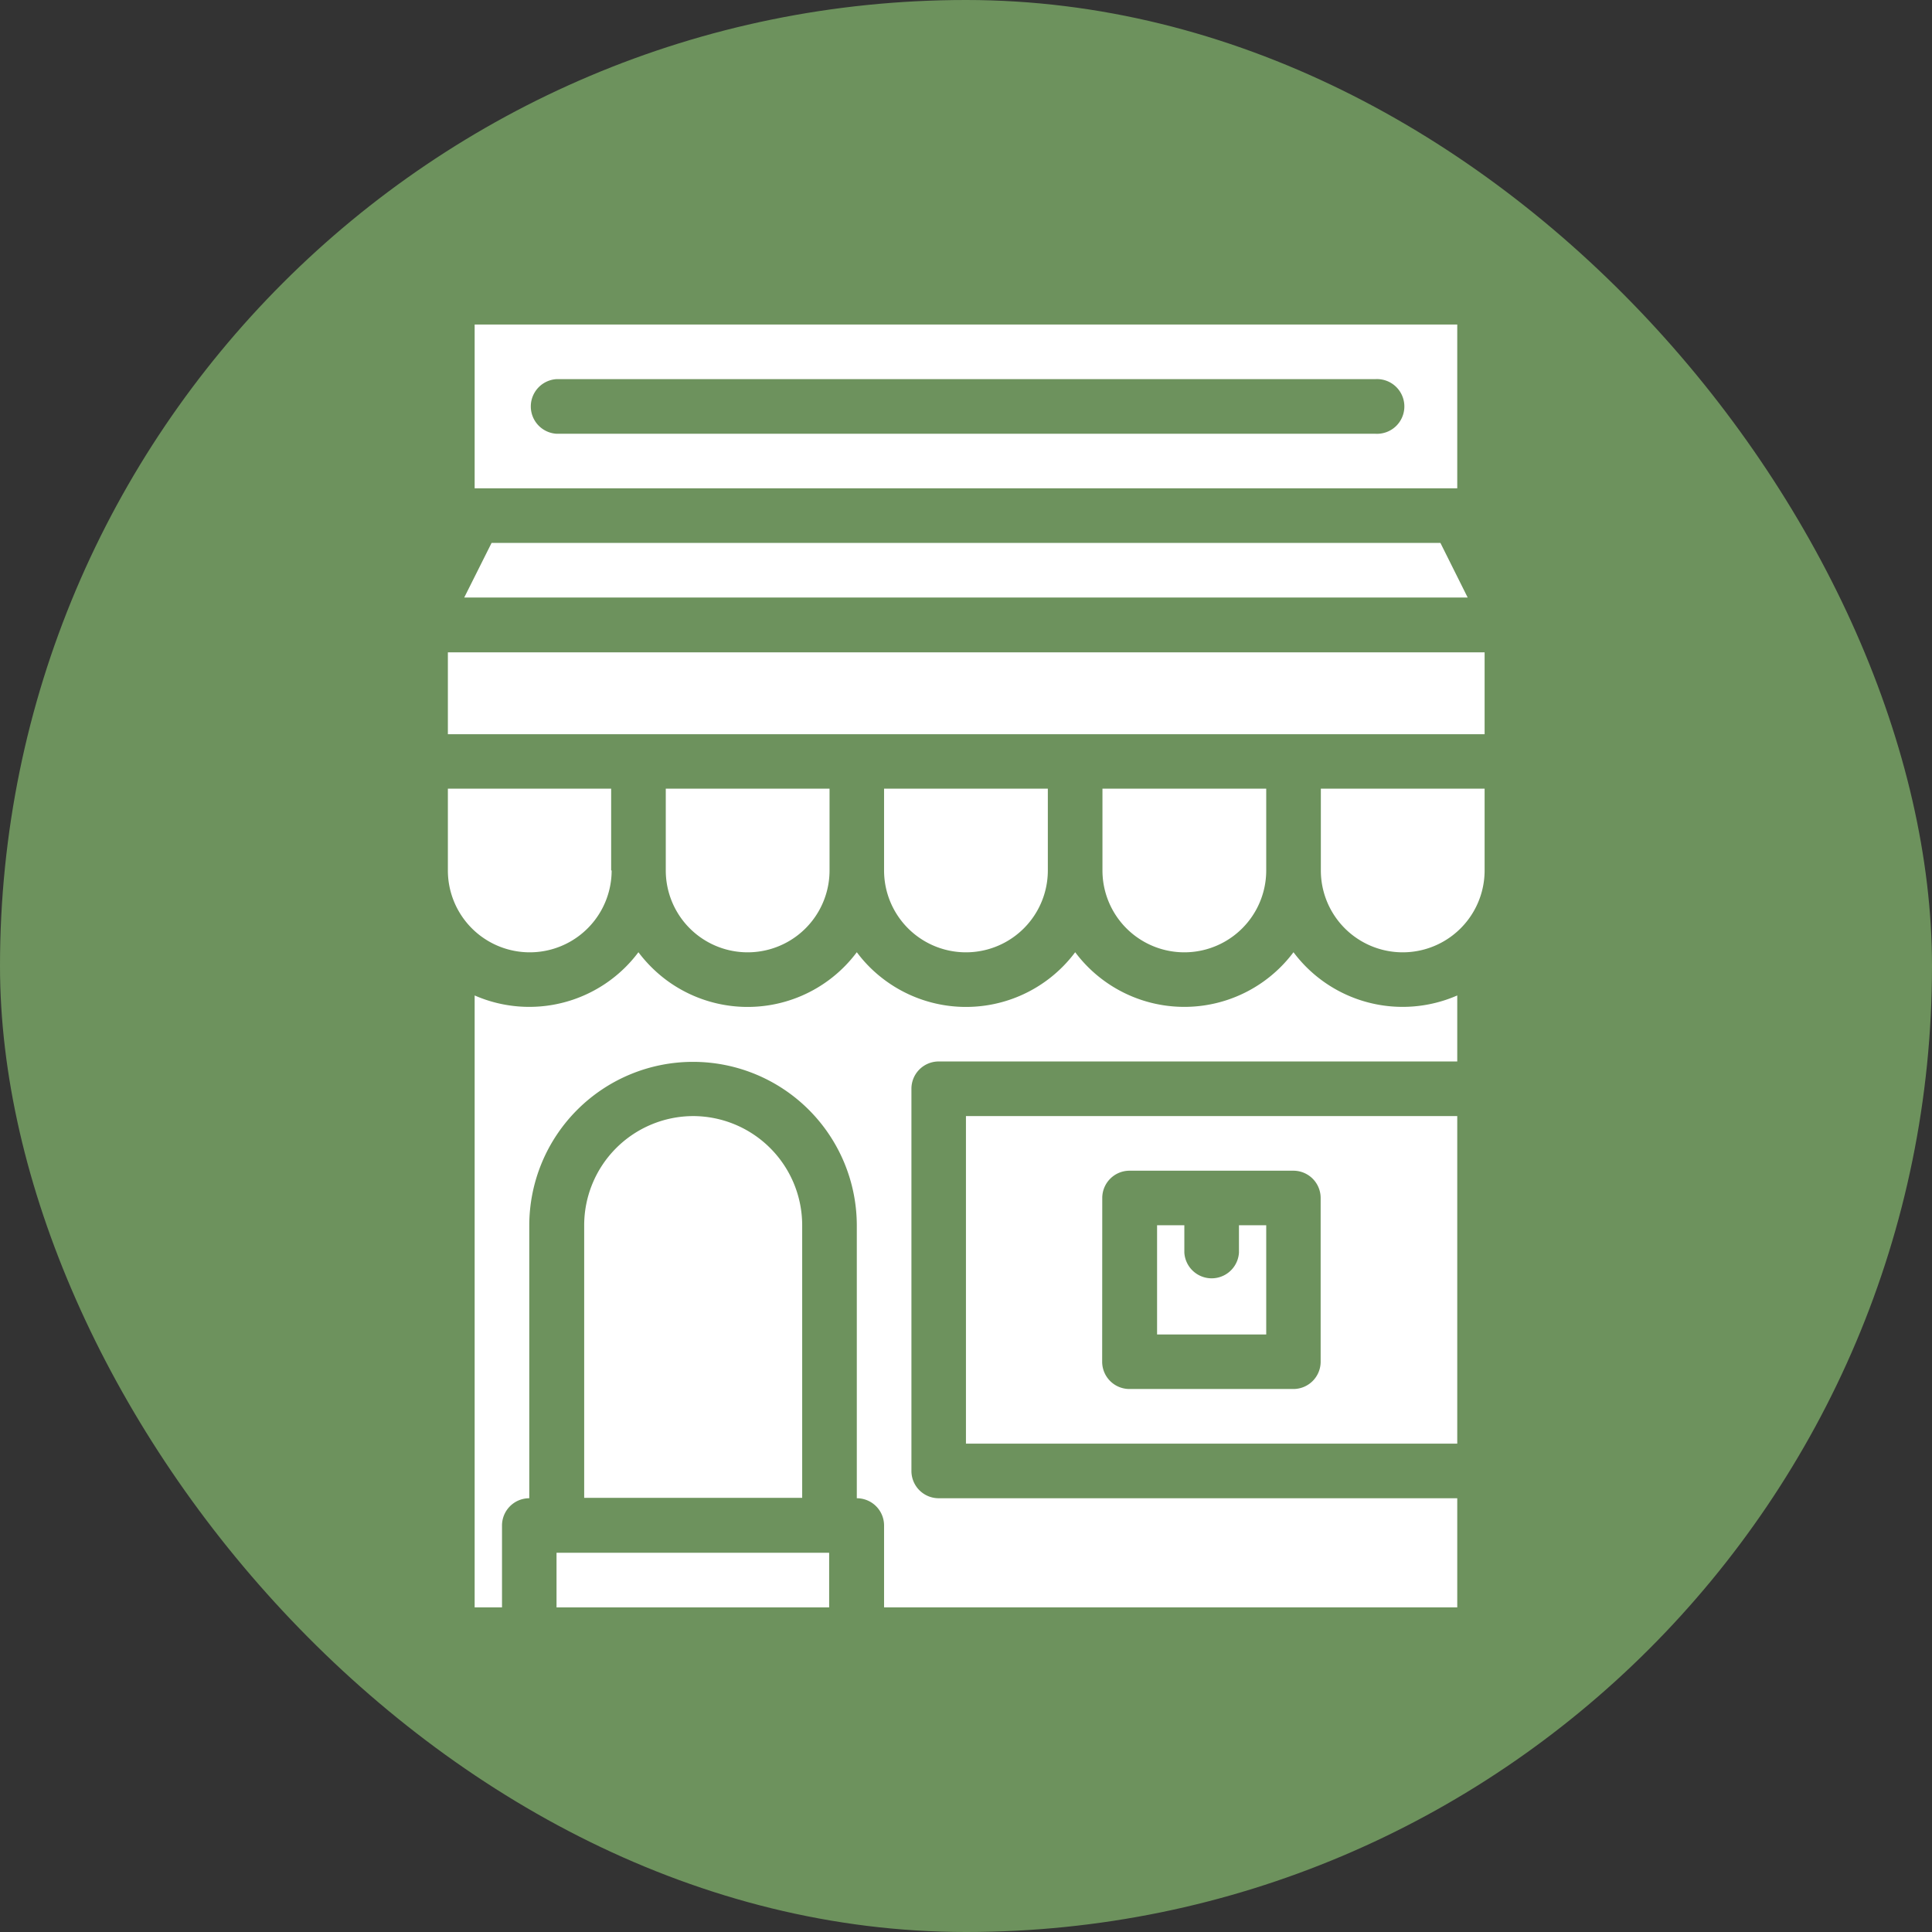
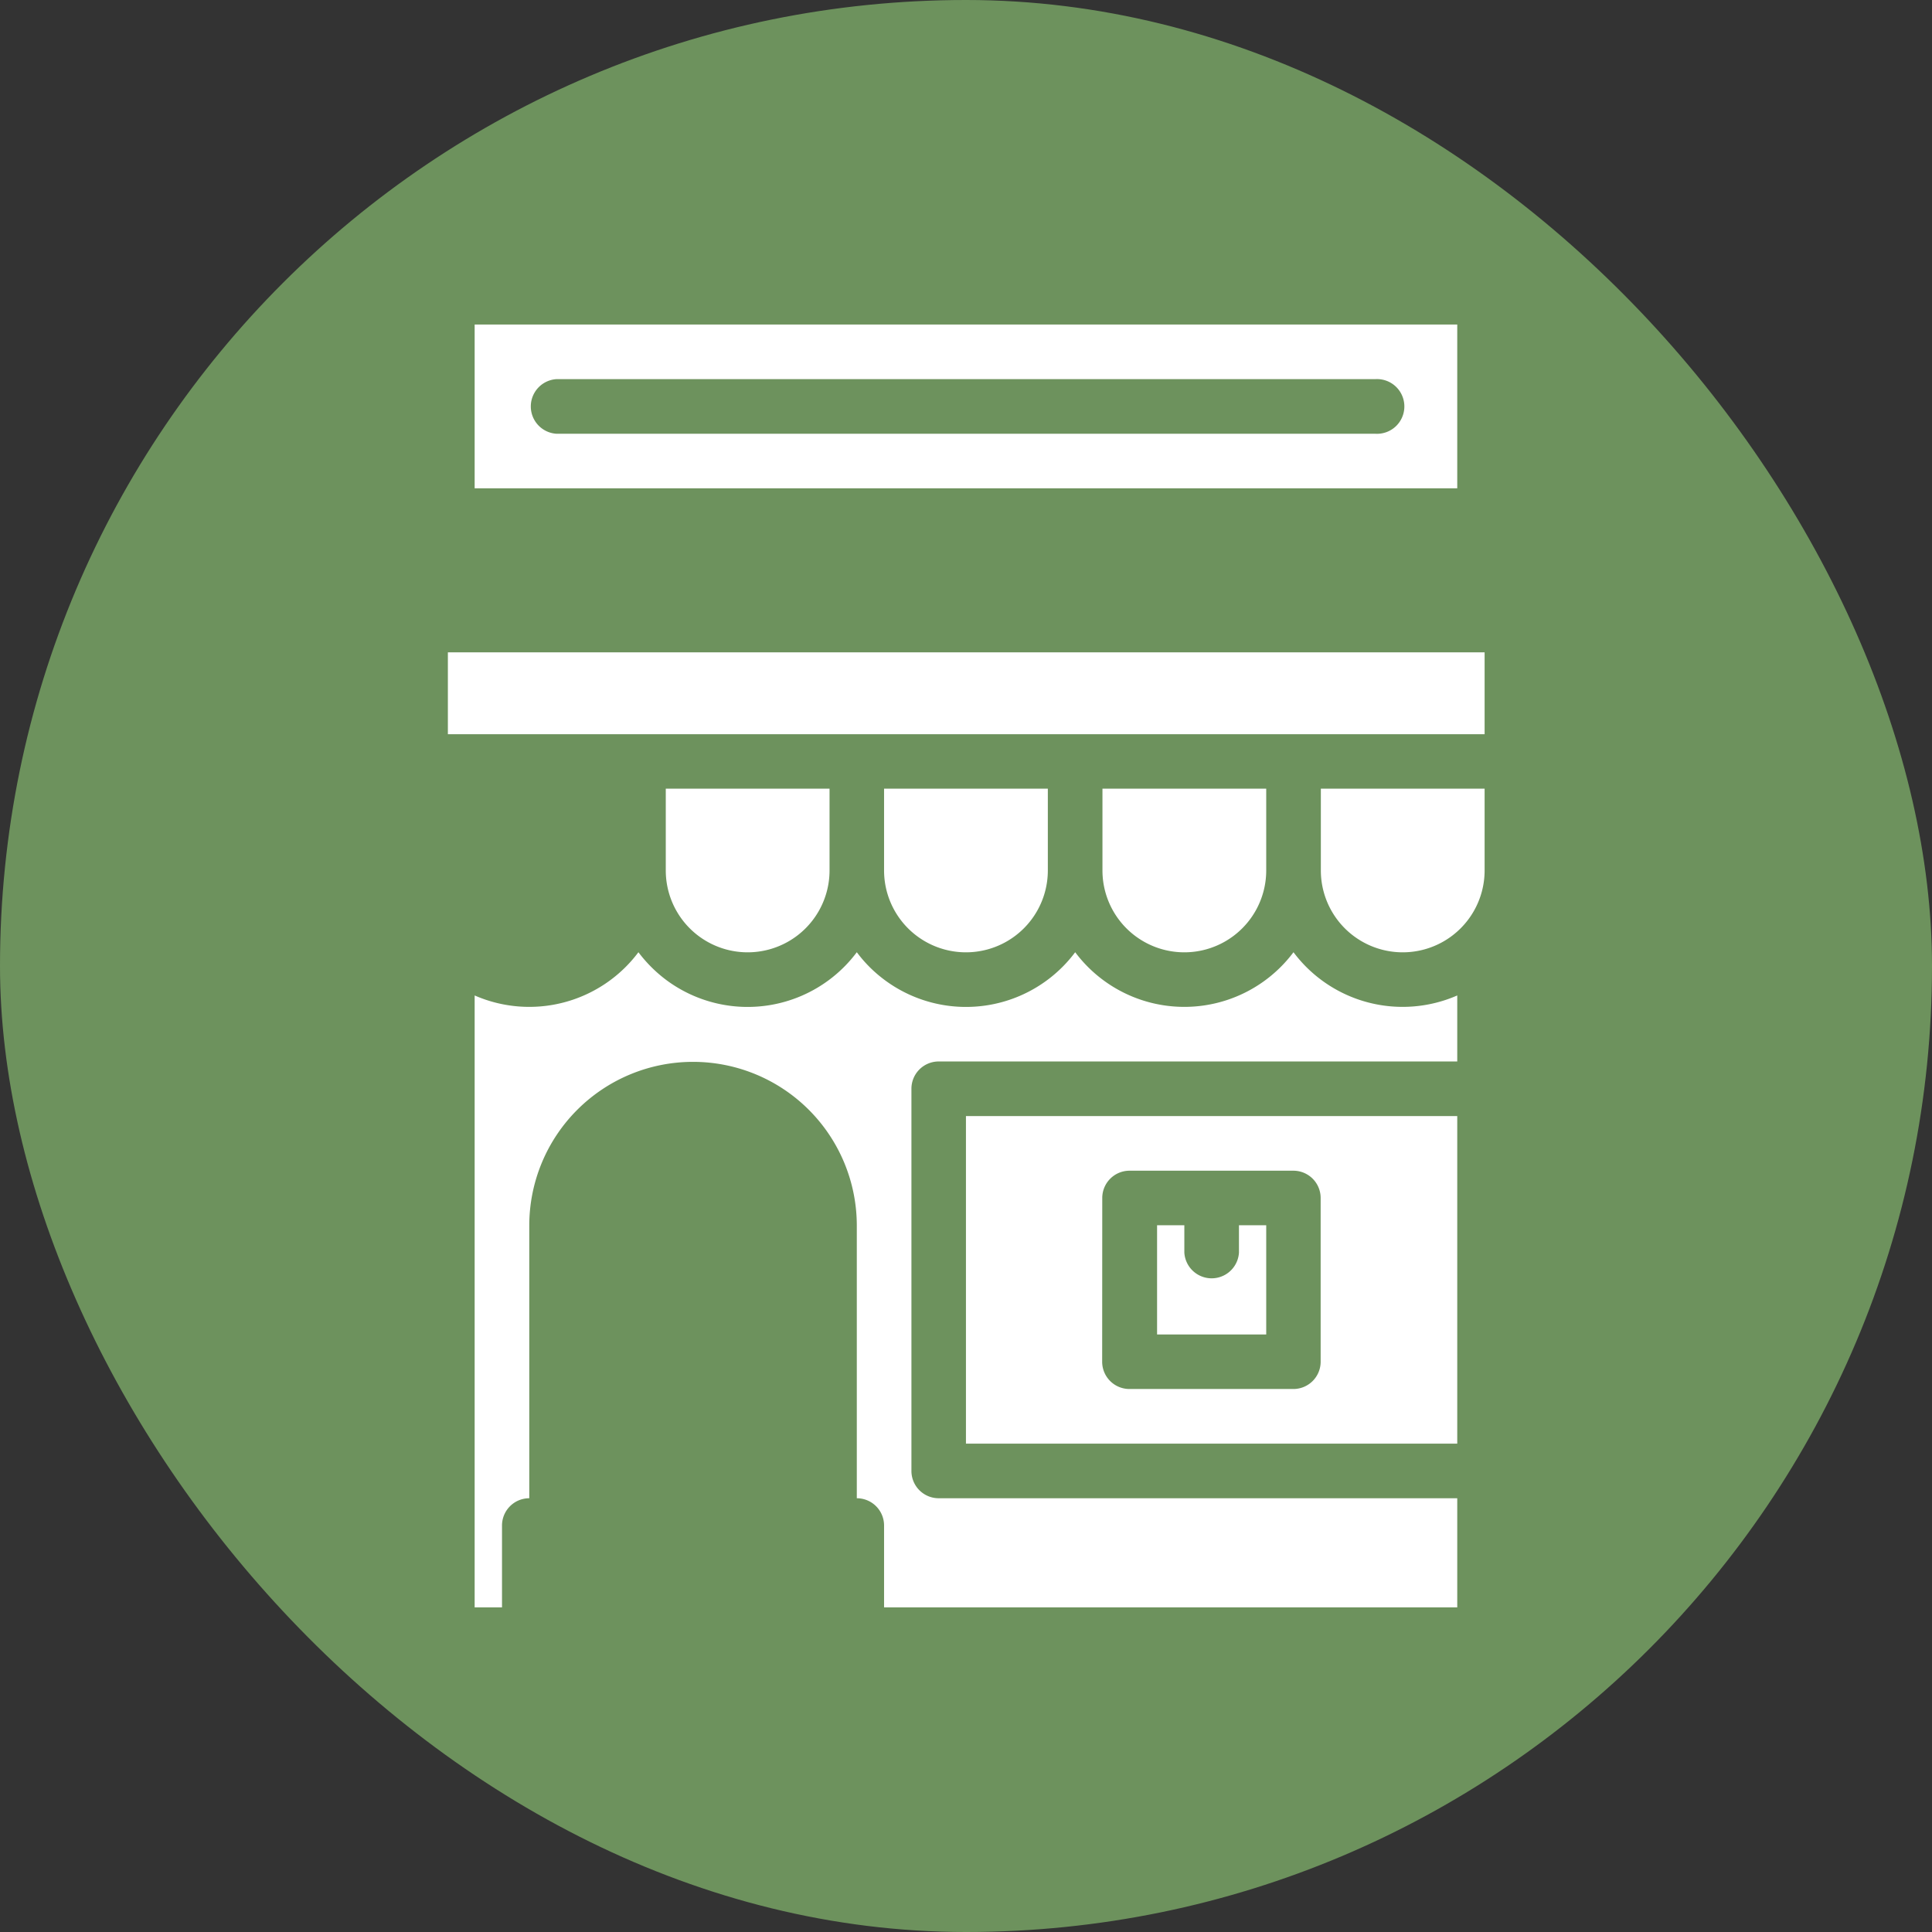
<svg xmlns="http://www.w3.org/2000/svg" viewBox="0 0 198.43 198.43">
  <rect x="0" y="0" width="198.43" height="198.43" fill="#333333" stroke="none" />
  <defs>
    <style>.cls-1{fill:#6d925d;}.cls-2{fill:#fff;}</style>
  </defs>
  <g id="Layer_2" data-name="Layer 2">
    <g id="Foreground">
      <rect class="cls-1" width="198.43" height="198.43" rx="99.21" />
-       <path class="cls-2" d="M71.18,114.63A11.22,11.22,0,0,0,60,125.84v28H82.39v-28A11.22,11.22,0,0,0,71.18,114.63Z" />
-       <path class="cls-2" d="M57.16,159.48h28v5.61h-28Z" />
      <path class="cls-2" d="M149.67,33.33H48.75V50.15H149.67Zm-8.41,11.22H57.16a2.81,2.81,0,0,1,0-5.61h84.1a2.81,2.81,0,1,1,0,5.61Z" />
      <path class="cls-2" d="M130.05,125.84h-2.8v2.81a2.81,2.81,0,0,1-5.61,0v-2.81h-2.8v11.22h11.21Z" />
-       <path class="cls-2" d="M147.94,55.76H50.49l-2.81,5.61H150.74Z" />
-       <path class="cls-2" d="M62.77,89.4V81H46V89.4a8.41,8.41,0,0,0,16.82,0Z" />
-       <path class="cls-2" d="M132.85,97.8a14,14,0,0,1-22.42,0,14,14,0,0,1-19.6,2.83A13.8,13.8,0,0,1,88,97.8a14,14,0,0,1-19.6,2.83,14.32,14.32,0,0,1-2.83-2.83,14,14,0,0,1-16.82,4.44v62.85h2.81v-8.41a2.8,2.8,0,0,1,2.8-2.8v-28a16.82,16.82,0,1,1,33.64,0v28a2.8,2.8,0,0,1,2.8,2.8v8.41h58.87V153.88H96.41a2.8,2.8,0,0,1-2.8-2.81V111.83a2.8,2.8,0,0,1,2.8-2.81h53.26v-6.78A14,14,0,0,1,132.85,97.8Z" />
+       <path class="cls-2" d="M132.85,97.8a14,14,0,0,1-22.42,0,14,14,0,0,1-19.6,2.83A13.8,13.8,0,0,1,88,97.8a14,14,0,0,1-19.6,2.83,14.32,14.32,0,0,1-2.83-2.83,14,14,0,0,1-16.82,4.44v62.85h2.81v-8.41a2.8,2.8,0,0,1,2.8-2.8v-28a16.82,16.82,0,1,1,33.64,0v28a2.8,2.8,0,0,1,2.8,2.8v8.41h58.87V153.88H96.41a2.8,2.8,0,0,1-2.8-2.81V111.83a2.8,2.8,0,0,1,2.8-2.81h53.26v-6.78A14,14,0,0,1,132.85,97.8" />
      <path class="cls-2" d="M130.05,89.4V81H113.23V89.4a8.41,8.41,0,0,0,16.82,0Z" />
      <path class="cls-2" d="M46,67H152.48v8.41H46Z" />
      <path class="cls-2" d="M107.62,89.4V81H90.8V89.4a8.41,8.41,0,0,0,16.82,0Z" />
      <path class="cls-2" d="M135.66,89.4a8.41,8.41,0,1,0,16.82,0V81H135.66Z" />
      <path class="cls-2" d="M99.21,148.27h50.46V114.63H99.21Zm14-25.23a2.8,2.8,0,0,1,2.8-2.8h16.82a2.8,2.8,0,0,1,2.81,2.8v16.82a2.8,2.8,0,0,1-2.81,2.8H116a2.8,2.8,0,0,1-2.8-2.8Z" />
      <path class="cls-2" d="M85.2,89.4V81H68.38V89.4a8.41,8.41,0,1,0,16.82,0Z" />
    </g>
  </g>
</svg>